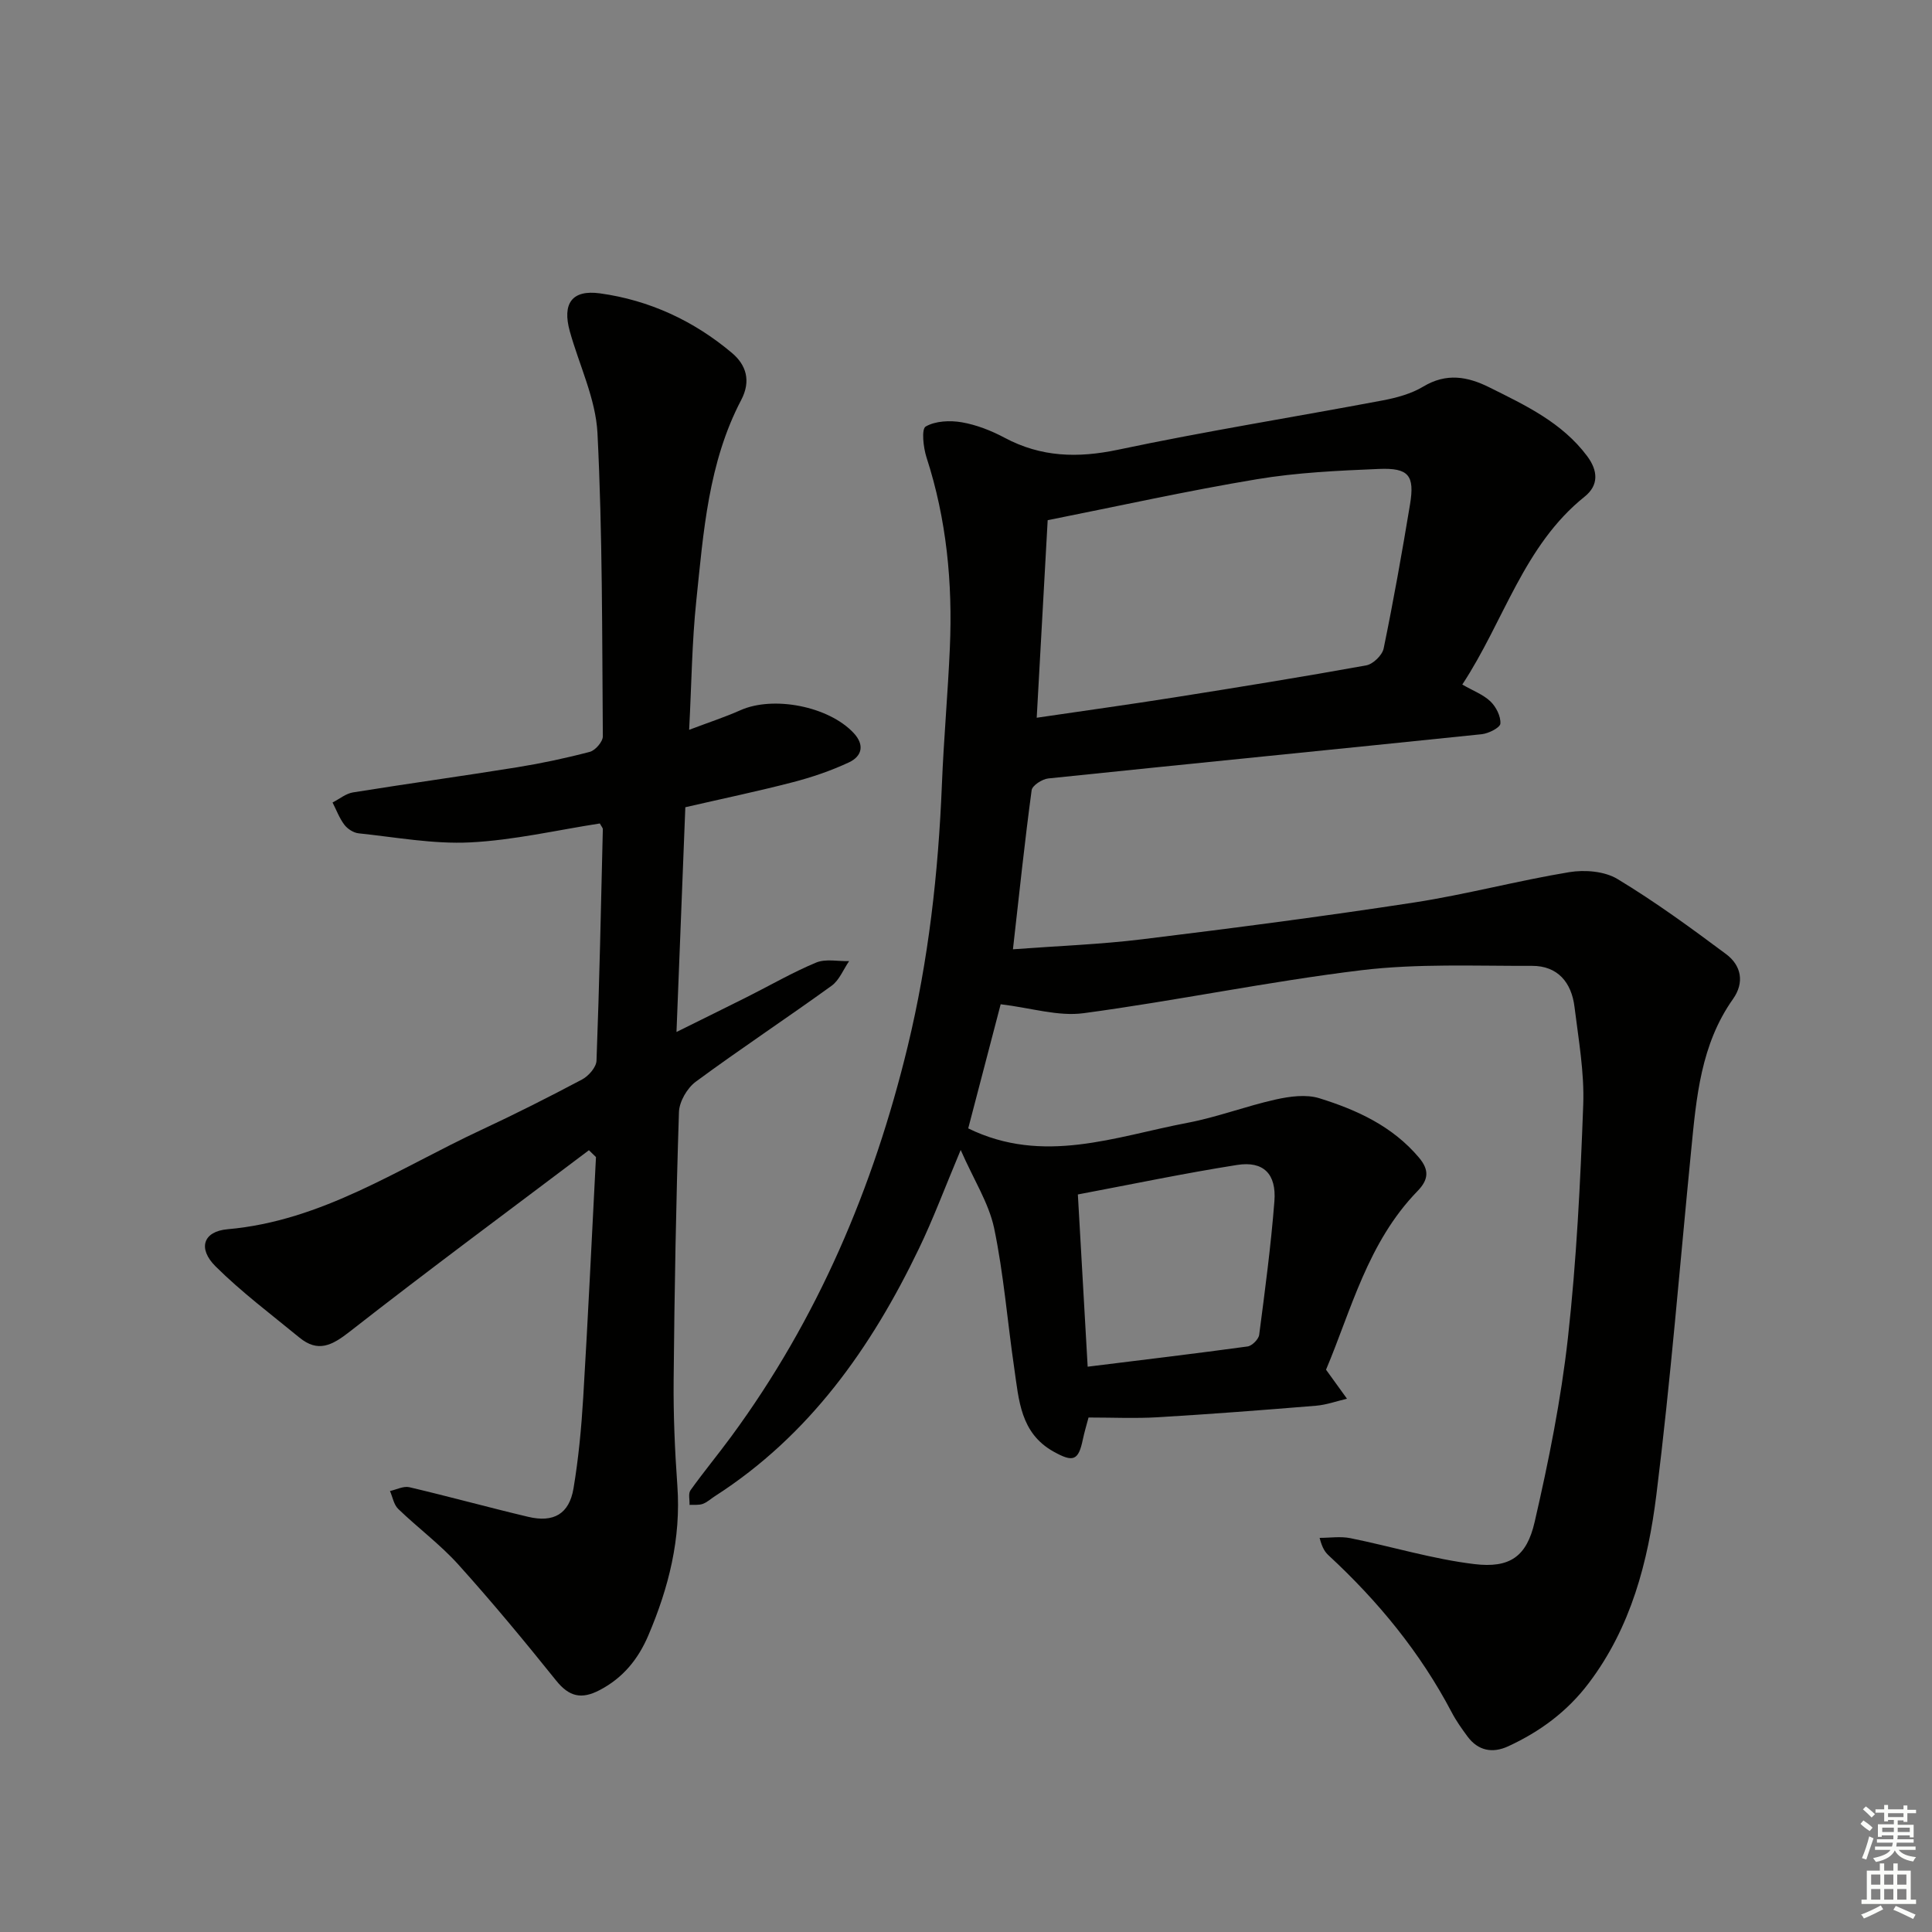
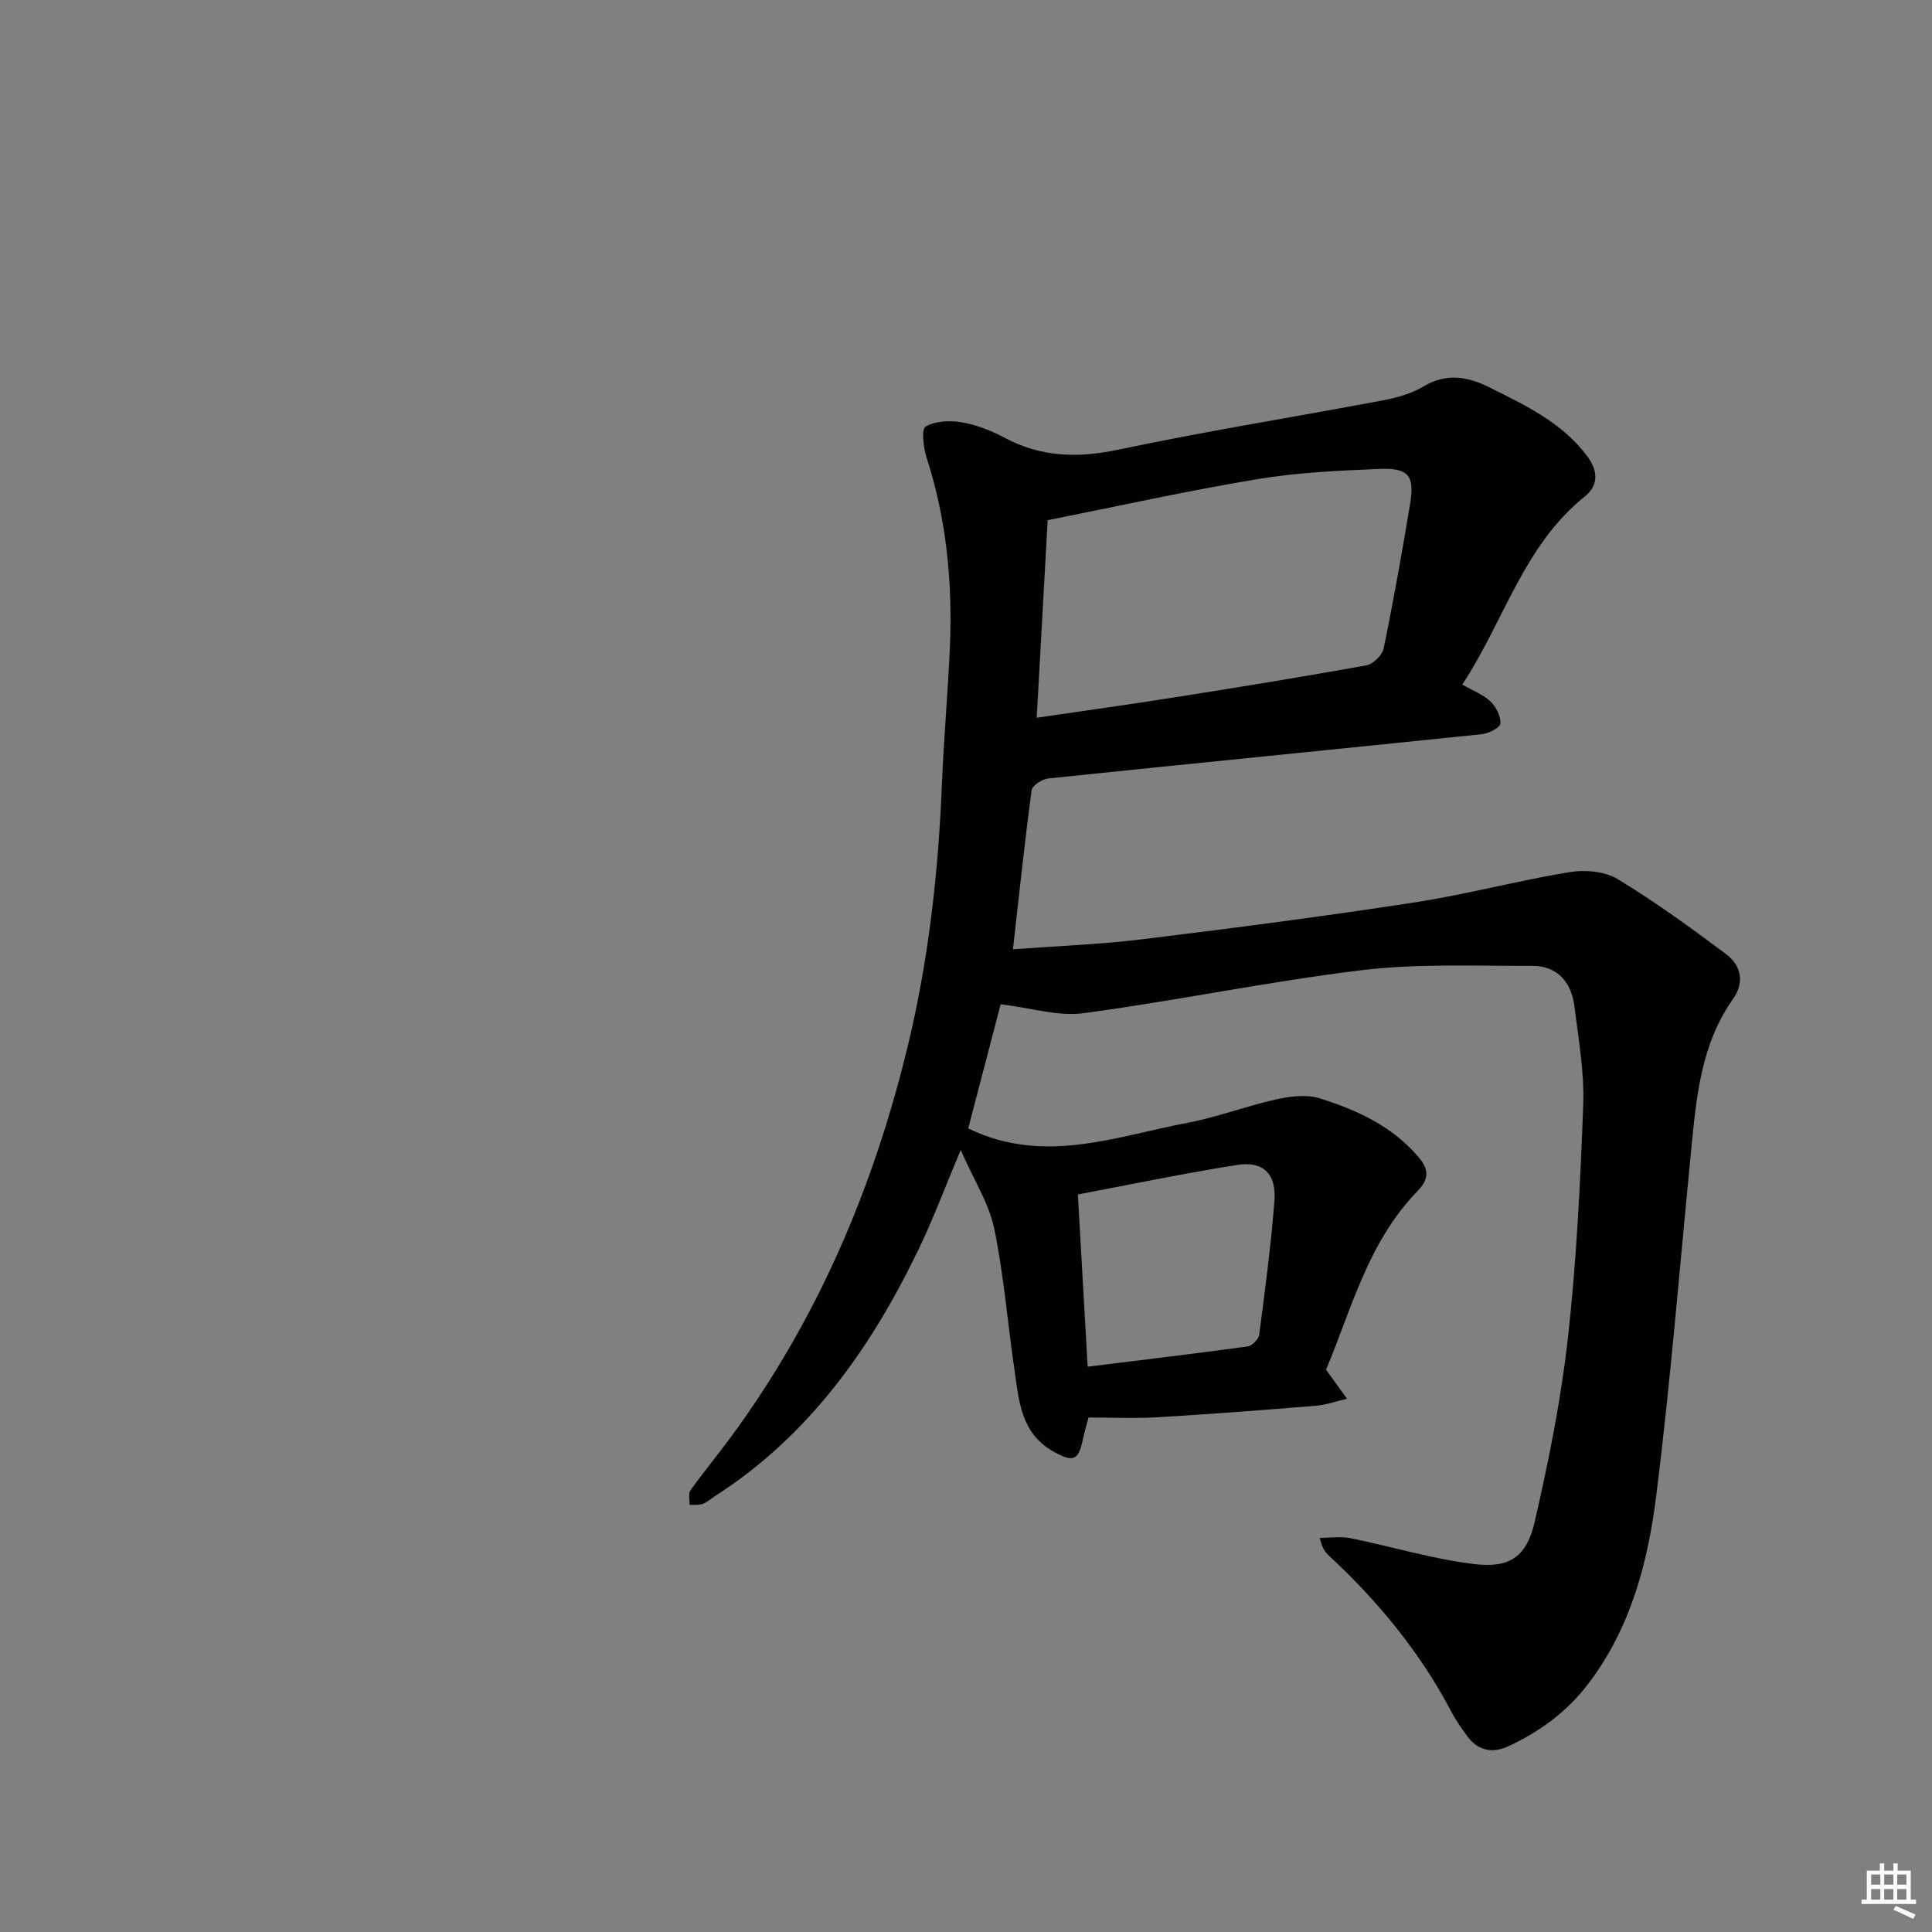
<svg xmlns="http://www.w3.org/2000/svg" enable-background="new 0 0 400 400" viewBox="0 0 400 400">
  <rect x="0" y="0" width="400" height="400" fill="#808080" stroke="none" />
  <path d="m198.9 238.09c-3.32 7.91-5.69 14.29-8.63 20.39-9.87 20.54-22.68 38.72-42.26 51.29-.84.54-1.61 1.27-2.52 1.6-.83.29-1.82.15-2.73.2.05-1.03-.3-2.33.2-3.03 2.71-3.79 5.69-7.38 8.45-11.14 17.88-24.32 29.43-51.51 36.51-80.72 4.32-17.83 6.35-35.94 7.09-54.24.38-9.46 1.24-18.91 1.65-28.37.58-13.38-.67-26.54-4.84-39.38-.66-2.05-1.07-5.86-.17-6.38 2.02-1.17 5.04-1.3 7.48-.88 3.05.53 6.11 1.73 8.86 3.2 7.55 4.03 15.13 4.24 23.49 2.48 18.15-3.84 36.5-6.76 54.74-10.2 2.91-.55 5.95-1.37 8.45-2.87 4.77-2.87 9.15-2.11 13.71.17 7.46 3.72 15.01 7.25 20.22 14.22 2.27 3.04 2.42 6.03-.5 8.38-12.66 10.14-16.67 25.73-25.35 38.92 2.24 1.29 4.35 2.07 5.84 3.5 1.16 1.12 2.15 3.07 2.05 4.58-.05.84-2.44 2.05-3.86 2.2-29.91 3.1-59.84 6.05-89.75 9.16-1.26.13-3.31 1.46-3.44 2.43-1.42 10.52-2.53 21.08-3.87 32.94 9.35-.7 18.09-1.01 26.74-2.07 18.79-2.3 37.56-4.74 56.27-7.61 10.79-1.66 21.39-4.51 32.17-6.29 3.21-.53 7.3-.2 9.98 1.42 7.79 4.7 15.18 10.1 22.49 15.55 3.14 2.34 3.86 5.87 1.42 9.31-6.66 9.41-7.58 20.37-8.65 31.3-2.35 23.8-4.25 47.65-7.21 71.37-1.73 13.84-5.24 27.39-14 38.96-4.47 5.91-10.12 10.05-16.69 13.08-3.22 1.48-6.2.94-8.41-2.04-1.18-1.6-2.35-3.24-3.27-5-6.5-12.38-15.23-23-25.45-32.46-.71-.66-1.32-1.43-1.9-3.66 2.13 0 4.32-.35 6.36.06 8.58 1.73 17.04 4.33 25.69 5.37 7.33.88 10.82-1.55 12.47-8.71 2.9-12.57 5.46-25.31 6.89-38.12 1.78-16.01 2.58-32.15 3.17-48.26.25-6.74-.98-13.55-1.81-20.3-.62-5.04-3.48-8.49-8.8-8.47-11.78.04-23.66-.5-35.3.9-19.25 2.33-38.3 6.32-57.53 8.9-5.28.71-10.89-1.1-17.17-1.85-2.12 8.1-4.49 17.18-6.72 25.7 15.53 7.6 30.43 1.69 45.38-1.15 6.17-1.17 12.13-3.46 18.28-4.83 2.92-.65 6.3-1.11 9.04-.26 7.78 2.42 15.16 5.79 20.64 12.31 2.18 2.59 1.93 4.59-.31 6.9-10.34 10.63-13.75 24.71-18.95 36.99 1.8 2.5 3.07 4.26 4.34 6.01-2.14.5-4.25 1.27-6.41 1.45-10.93.9-21.87 1.74-32.82 2.39-4.59.27-9.21.05-14.28.05-.38 1.43-.85 2.98-1.18 4.55-.91 4.4-2.01 4.77-6.06 2.51-6.89-3.84-7.18-10.71-8.14-17.25-1.42-9.69-2.18-19.51-4.18-29.08-1.12-5.17-4.19-9.92-6.91-16.12zm18.01-130.39c-.76 13.72-1.5 27.08-2.27 40.9 10.13-1.49 19.32-2.76 28.48-4.21 13.27-2.1 26.53-4.24 39.74-6.63 1.41-.25 3.32-2.1 3.61-3.5 2.04-9.9 3.81-19.86 5.46-29.83.99-6-.26-7.6-6.45-7.34-8.44.35-16.95.74-25.27 2.13-14.36 2.39-28.58 5.55-43.3 8.48zm6.25 139.6c.69 12.08 1.35 23.73 2.03 35.66 11.45-1.42 22.29-2.71 33.11-4.19.92-.13 2.28-1.49 2.4-2.41 1.2-9.19 2.43-18.4 3.15-27.64.45-5.69-2.28-8.39-7.72-7.53-10.92 1.72-21.74 3.99-32.97 6.11z" fill="#010100" />
-   <path d="m121.93 238.14c-16.53 12.48-33.2 24.79-49.51 37.55-3.68 2.88-6.58 4.4-10.43 1.24-5.87-4.82-11.99-9.41-17.36-14.74-3.73-3.71-2.57-7.25 2.49-7.69 19.58-1.72 35.44-12.6 52.49-20.55 7.06-3.29 14.03-6.81 20.91-10.46 1.35-.72 2.93-2.53 2.98-3.89.6-15.96.93-31.94 1.31-47.91.01-.28-.29-.57-.62-1.2-8.87 1.37-17.83 3.47-26.86 3.92-7.65.38-15.4-1.08-23.09-1.88-1.05-.11-2.29-.91-2.94-1.77-1.04-1.37-1.65-3.06-2.45-4.61 1.41-.72 2.75-1.85 4.23-2.09 11.31-1.82 22.66-3.38 33.96-5.2 5.07-.82 10.12-1.89 15.08-3.2 1.14-.3 2.7-2.11 2.69-3.21-.16-20.93-.06-41.88-1.11-62.78-.36-7.1-3.77-14.04-5.73-21.08-1.59-5.73.42-8.66 6.27-7.85 10.21 1.41 19.41 5.68 27.3 12.33 2.93 2.47 4.01 5.76 1.91 9.76-6.81 12.99-7.81 27.37-9.29 41.55-.9 8.56-.98 17.2-1.48 26.72 4.15-1.57 7.44-2.64 10.58-4.04 6.84-3.07 18.31-.83 23.47 4.69 2.34 2.5 1.72 4.83-.96 6.09-3.73 1.74-7.69 3.09-11.67 4.12-7.2 1.87-14.49 3.39-22.21 5.17-.59 15.08-1.19 30.15-1.83 46.53 5.6-2.78 10.12-4.99 14.62-7.25 4.76-2.39 9.39-5.08 14.29-7.12 1.98-.82 4.53-.24 6.83-.3-1.19 1.72-2.02 3.93-3.61 5.09-9.3 6.72-18.89 13.06-28.13 19.87-1.79 1.32-3.42 4.12-3.49 6.3-.6 18.47-.93 36.94-1.1 55.42-.07 7.31.25 14.64.77 21.94.78 10.92-1.79 21.1-6.02 31.01-2.09 4.89-5.21 8.75-10.05 11.29-3.77 1.98-6.33 1.39-9.02-1.96-6.56-8.17-13.25-16.25-20.26-24.03-3.77-4.18-8.38-7.59-12.45-11.52-.91-.88-1.15-2.45-1.7-3.7 1.34-.29 2.8-1.07 4.01-.79 8.22 1.93 16.37 4.18 24.59 6.13 5.3 1.26 8.51-.6 9.4-5.89 1.04-6.21 1.63-12.52 2.01-18.82 1-16.58 1.78-33.18 2.64-49.77-.48-.48-.97-.95-1.46-1.42z" fill="#010100" />
  <g fill="#fbfcfa">
-     <path d="m385.2 377.6.6-.7c.6.4 1.3.9 1.9 1.5l-.6.7c-.8-.5-1.4-1-1.9-1.5zm.3 7.1c.6-1.4 1.1-2.9 1.5-4.5.3.1.6.3.9.4-.5 1.4-1 2.9-1.5 4.4zm.2-10.1.6-.6c.7.5 1.3 1.1 1.9 1.6l-.7.7c-.6-.6-1.2-1.2-1.8-1.7zm8.4-.8h.8v.9h1.8v.7h-1.8v1.8h-.8v-.3h-1.2v.9h3.3v2.6h-.8v-.4h-2.5c0 .3 0 .6-.1.8h3.4v.7h-3.5c0 .3-.1.6-.1.8h4v.7h-3.5c.7.9 1.9 1.3 3.6 1.5-.2.2-.4.5-.6.9-1.9-.3-3.2-1.1-3.8-2.3-.5 1.1-1.8 2-3.9 2.4-.2-.3-.4-.5-.6-.8 1.9-.4 3.1-.9 3.6-1.7h-3.2v-.7h3.5c.1-.2.1-.5.2-.8h-3.3v-.7h3.4c0-.2 0-.5 0-.8h-2.4v.3h-.8v-2.6h3.3v-.9h-1.2v.3h-.8v-1.8h-1.8v-.7h1.8v-.9h.8v.9h3.2zm-4.4 5.5h2.4c0-.3 0-.6 0-.9h-2.4zm1.2-3.1h3.2v-.8h-3.2zm4.4 2.2h-2.4v.9h2.5v-.9z" />
-     <path d="m389.2 385.8h.9v1.5h1.9v-1.5h.9v1.5h2.7v6h1.1v.9h-11.3v-.9h1.1v-6h2.7zm.2 8.7.5.8c-1.2.6-2.5 1.3-4 1.9-.2-.3-.3-.6-.6-.8 1.6-.6 3-1.3 4.1-1.9zm-2-4.3h1.9v-2.1h-1.9zm0 3.1h1.9v-2.2h-1.9zm2.7-3.1h1.9v-2.1h-1.9zm0 3.1h1.9v-2.2h-1.9zm2.4 1.3c1.4.6 2.7 1.2 4.1 1.8l-.5.9c-1.5-.7-2.8-1.4-4.1-1.9zm2.2-6.5h-1.9v2.1h1.9zm-1.9 5.2h1.9v-2.2h-1.9z" />
+     <path d="m389.2 385.8h.9v1.5h1.9v-1.5h.9v1.5h2.7v6h1.1v.9h-11.3v-.9h1.1v-6h2.7zm.2 8.7.5.8zm-2-4.3h1.9v-2.1h-1.9zm0 3.1h1.9v-2.2h-1.9zm2.7-3.1h1.9v-2.1h-1.9zm0 3.1h1.9v-2.2h-1.9zm2.4 1.3c1.4.6 2.7 1.2 4.1 1.8l-.5.9c-1.5-.7-2.8-1.4-4.1-1.9zm2.2-6.5h-1.9v2.1h1.9zm-1.9 5.2h1.9v-2.2h-1.9z" />
  </g>
</svg>